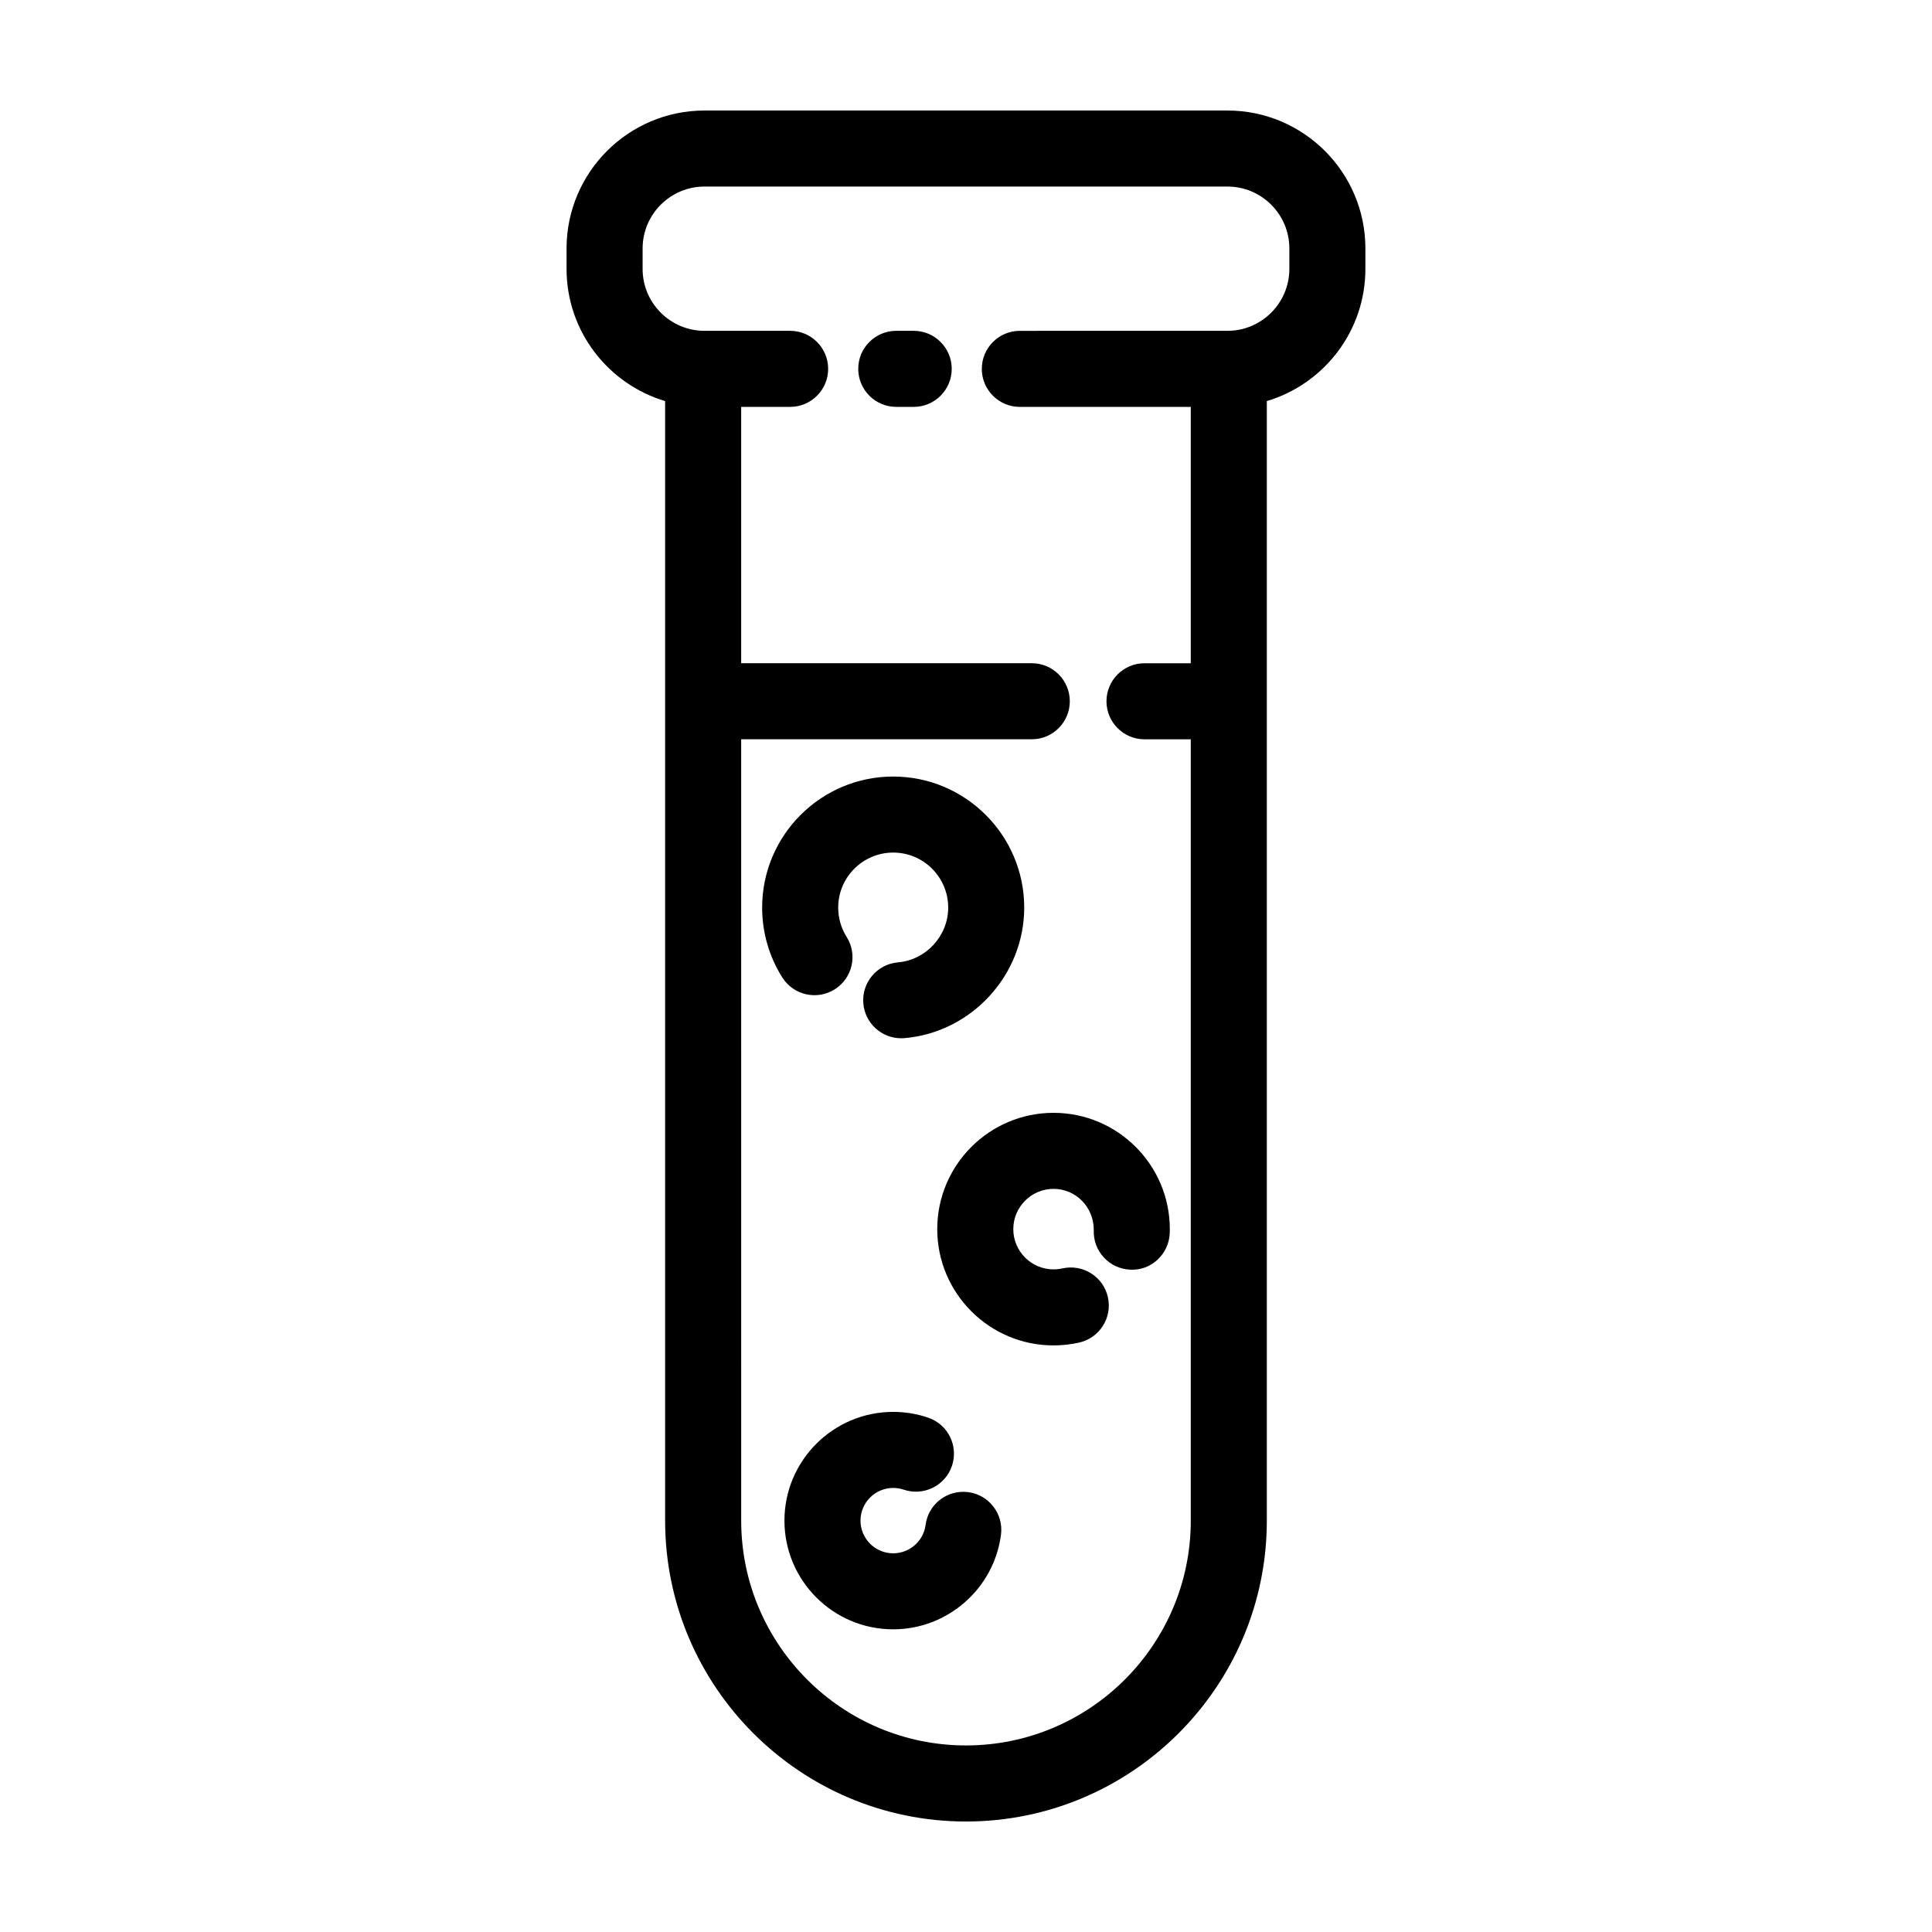
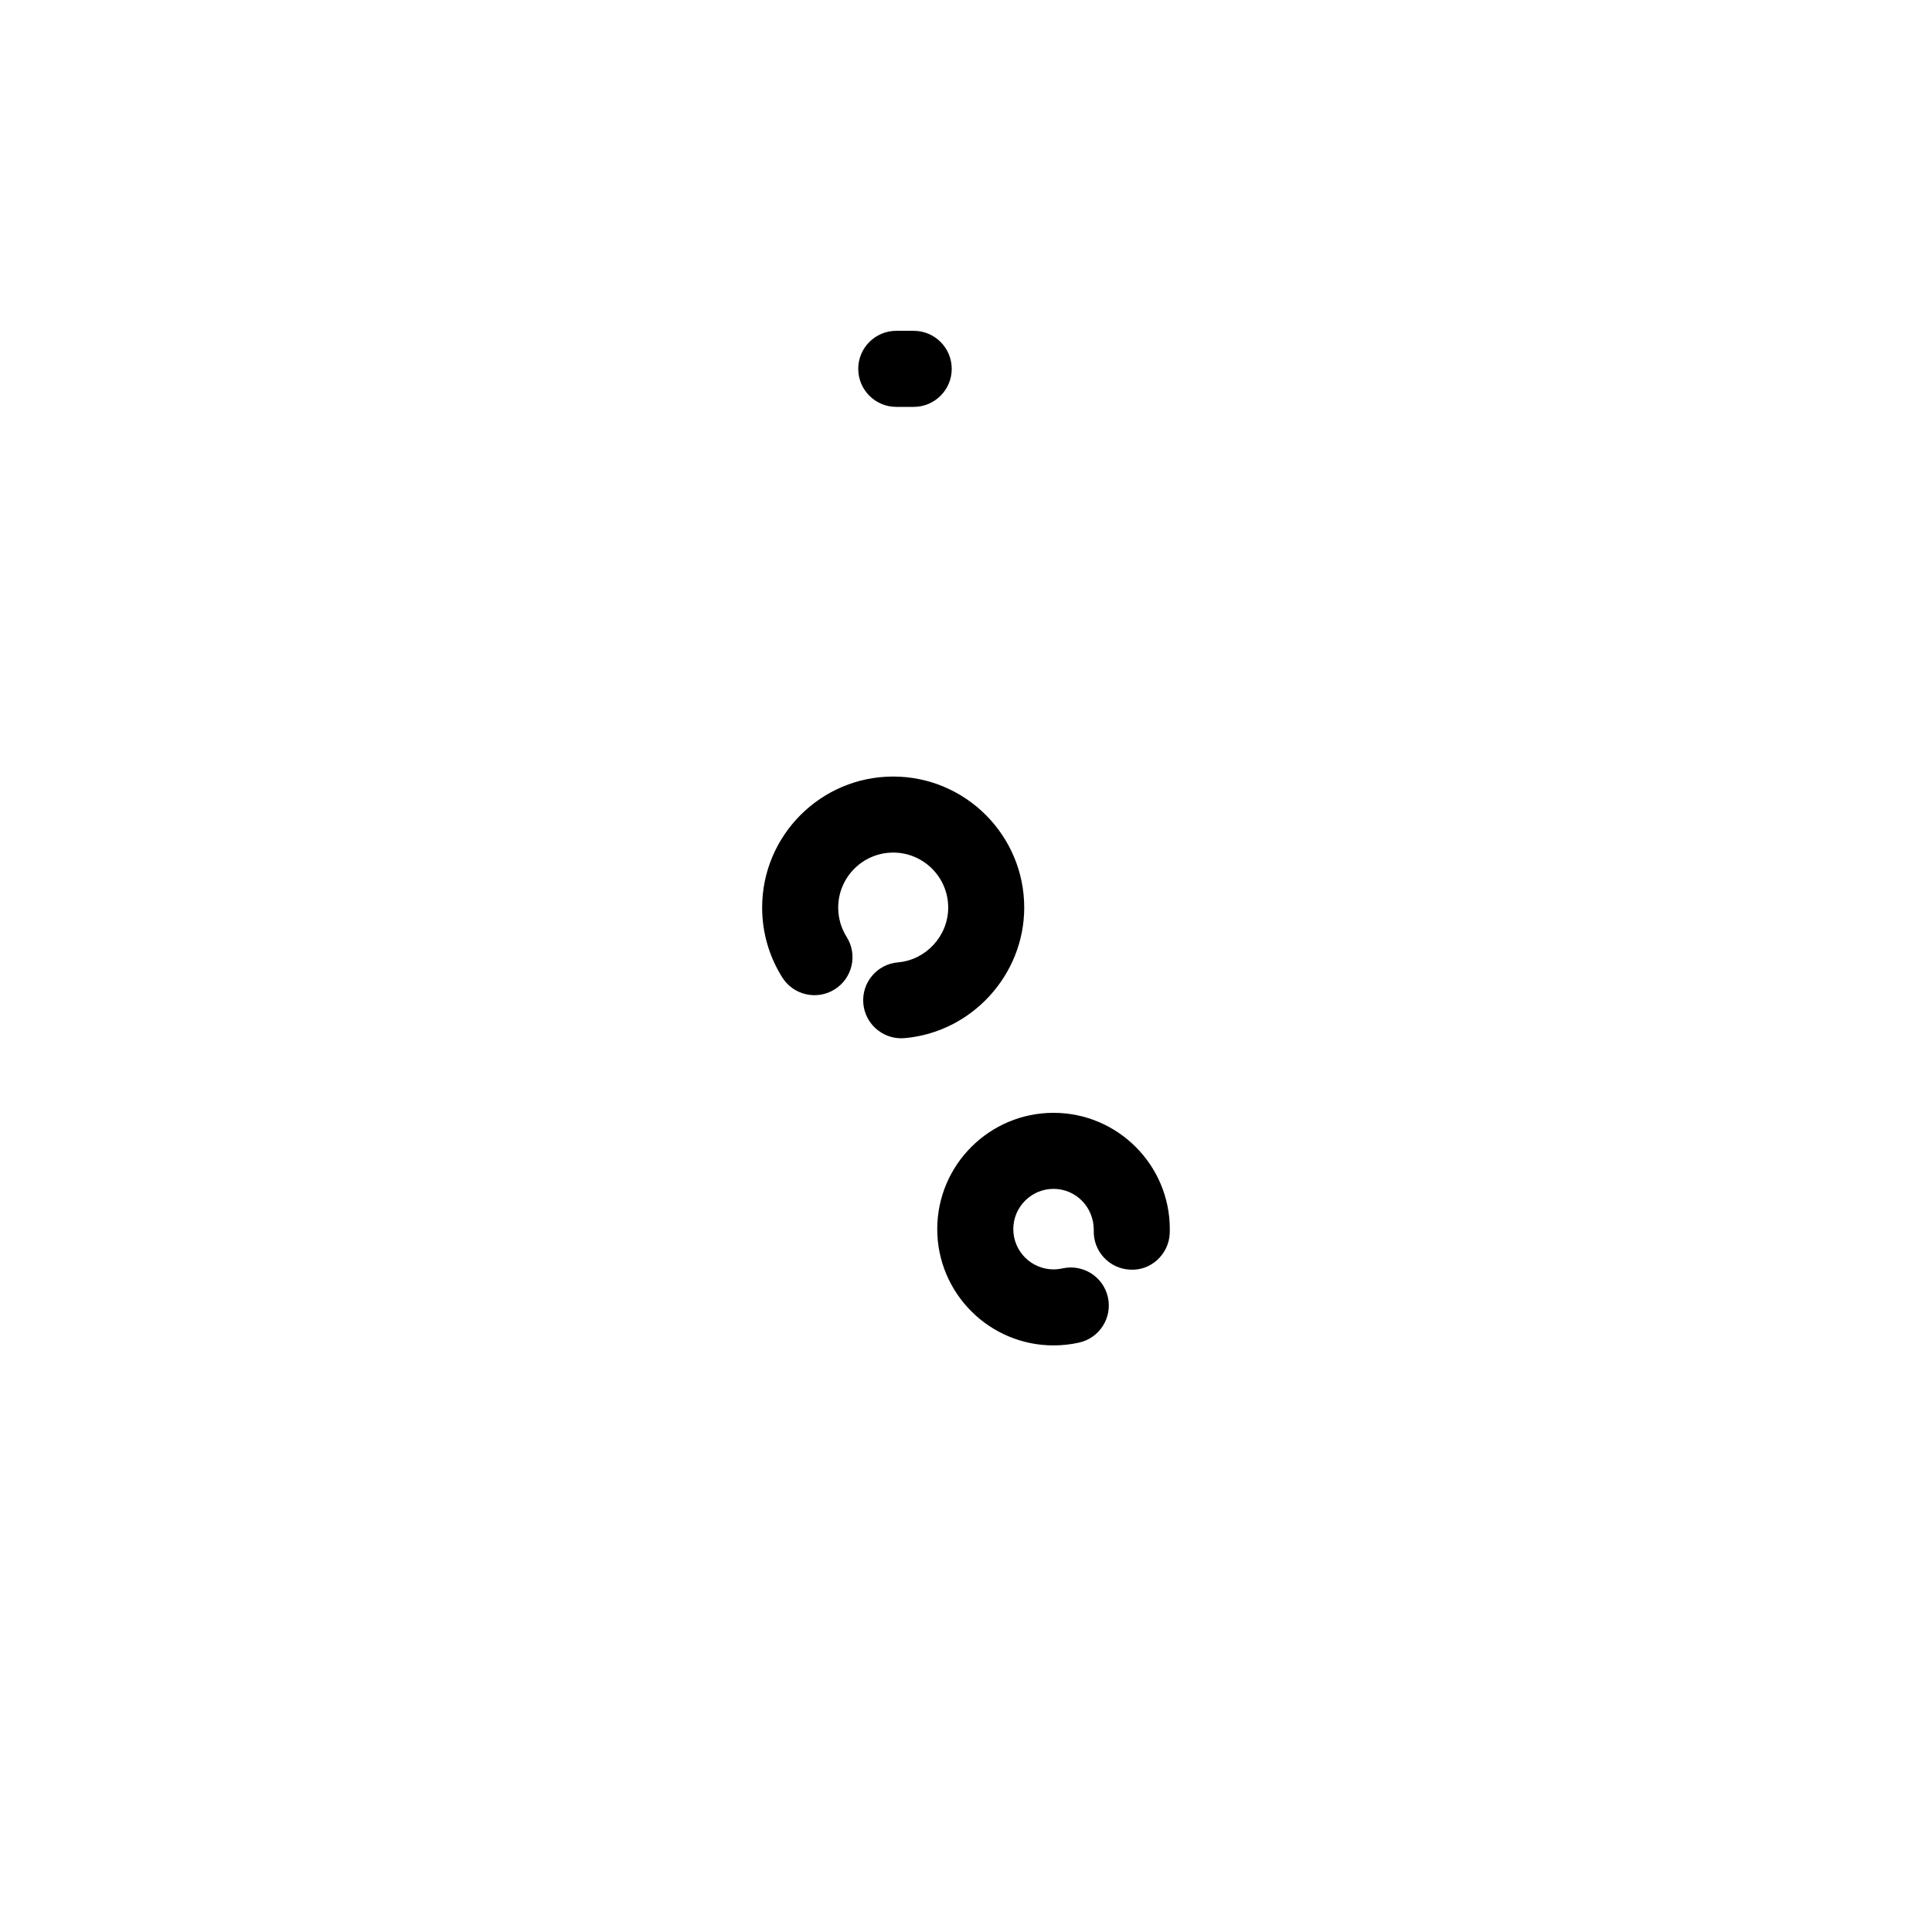
<svg xmlns="http://www.w3.org/2000/svg" fill="#000000" width="800px" height="800px" version="1.1" viewBox="144 144 512 512">
  <g>
-     <path d="m469.29 173.29h-138.59c-20.156 0-36.555 16.398-36.555 36.551v5.43c0 16.531 11.035 30.516 26.121 35.02v296.7c0 43.965 35.766 79.727 79.73 79.727 43.961 0 79.727-35.766 79.727-79.727v-296.7c15.086-4.504 26.121-18.488 26.121-35.02v-5.43c0-20.152-16.398-36.551-36.555-36.551zm16.402 41.98c0 9.043-7.359 16.402-16.402 16.402l-55.023 0.004c-5.562 0-10.078 4.516-10.078 10.078s4.516 10.078 10.078 10.078h45.301v67.934h-12.262c-5.562 0-10.078 4.516-10.078 10.078s4.516 10.078 10.078 10.078h12.262v207.07c0.004 32.84-26.719 59.566-59.57 59.566s-59.574-26.727-59.574-59.574l-0.004-207.07h77.012c5.562 0 10.078-4.516 10.078-10.078s-4.516-10.078-10.078-10.078l-77.012 0.004v-67.934h12.973c5.562 0 10.078-4.516 10.078-10.078s-4.516-10.078-10.078-10.078h-22.691c-9.043 0-16.402-7.356-16.402-16.402v-5.43c0-9.043 7.359-16.398 16.402-16.398h138.59c9.043 0 16.402 7.356 16.402 16.398z" />
    <path d="m386.14 231.67h-4.621c-5.562 0-10.078 4.516-10.078 10.078s4.516 10.078 10.078 10.078h4.621c5.562 0 10.078-4.516 10.078-10.078-0.004-5.566-4.516-10.078-10.078-10.078z" />
    <path d="m365.22 406.18c4.707-2.969 6.117-9.191 3.144-13.898-1.461-2.312-2.231-5.004-2.231-7.766 0-8.035 6.539-14.574 14.574-14.574 8.035 0 14.574 6.535 14.574 14.574 0 7.5-5.844 13.879-13.312 14.52-5.547 0.473-9.652 5.356-9.18 10.898 0.453 5.25 4.856 9.219 10.031 9.219 0.289 0 0.574-0.012 0.871-0.035 17.793-1.523 31.738-16.723 31.738-34.598 0-19.148-15.578-34.727-34.727-34.727s-34.727 15.578-34.727 34.727c0 6.574 1.844 12.977 5.344 18.52 2.969 4.703 9.195 6.113 13.898 3.141z" />
    <path d="m392.38 469.73c0 16.992 13.824 30.816 30.816 30.816 2.277 0 4.559-0.25 6.777-0.746 5.43-1.219 8.848-6.606 7.629-12.035-1.211-5.43-6.59-8.832-12.035-7.629-0.77 0.172-1.566 0.262-2.367 0.262-5.879 0-10.664-4.785-10.664-10.664s4.785-10.672 10.664-10.672 10.664 4.785 10.664 10.898c-0.246 5.562 4.066 10.27 9.621 10.508 5.516 0.348 10.27-4.062 10.508-9.621l0.02-1.113c0-17-13.824-30.824-30.816-30.824-16.992 0.004-30.816 13.82-30.816 30.82z" />
-     <path d="m400.58 539.43c-5.531-0.715-10.578 3.176-11.289 8.695-0.555 4.289-4.246 7.516-8.586 7.516-4.777 0-8.664-3.883-8.664-8.66 0-4.777 3.883-8.66 8.664-8.66 0.957 0 1.895 0.152 2.785 0.457 5.273 1.777 10.992-1.023 12.785-6.297 1.789-5.266-1.027-10.992-6.293-12.785-2.988-1.02-6.109-1.531-9.281-1.531-15.891 0-28.816 12.922-28.816 28.812 0 15.891 12.922 28.812 28.816 28.812 14.43 0 26.711-10.781 28.57-25.074 0.719-5.512-3.168-10.566-8.691-11.285z" />
  </g>
</svg>